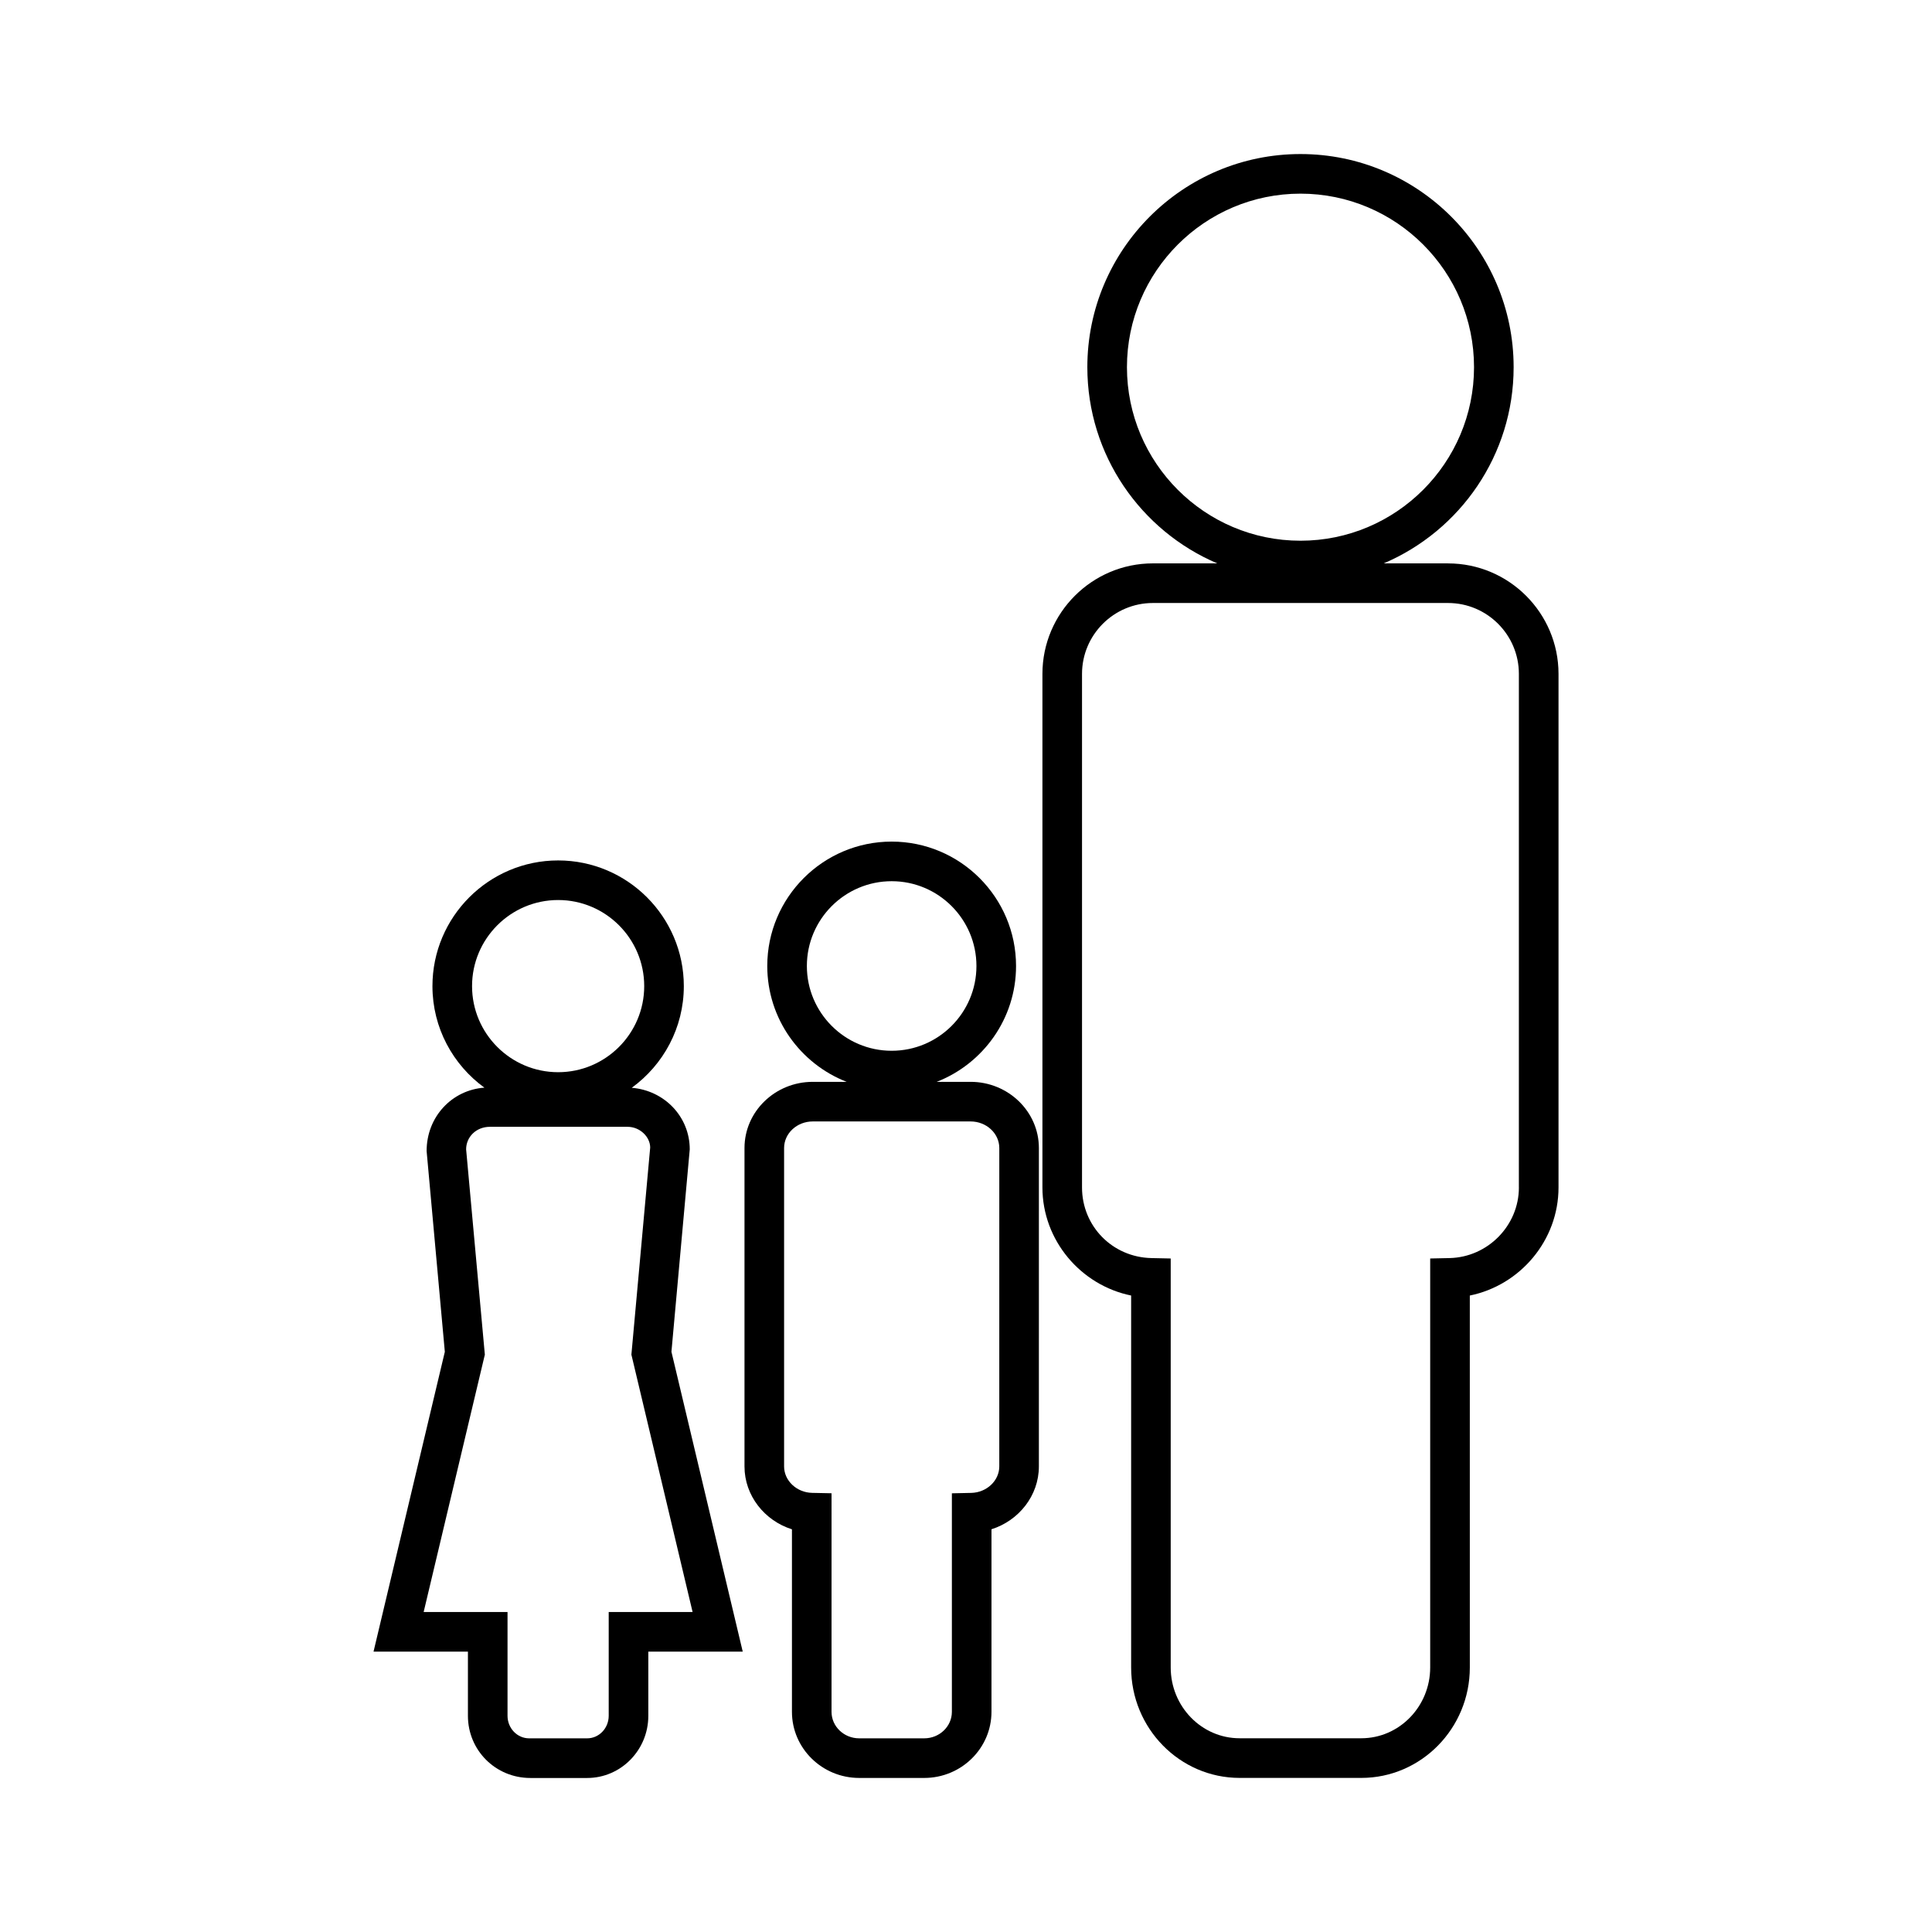
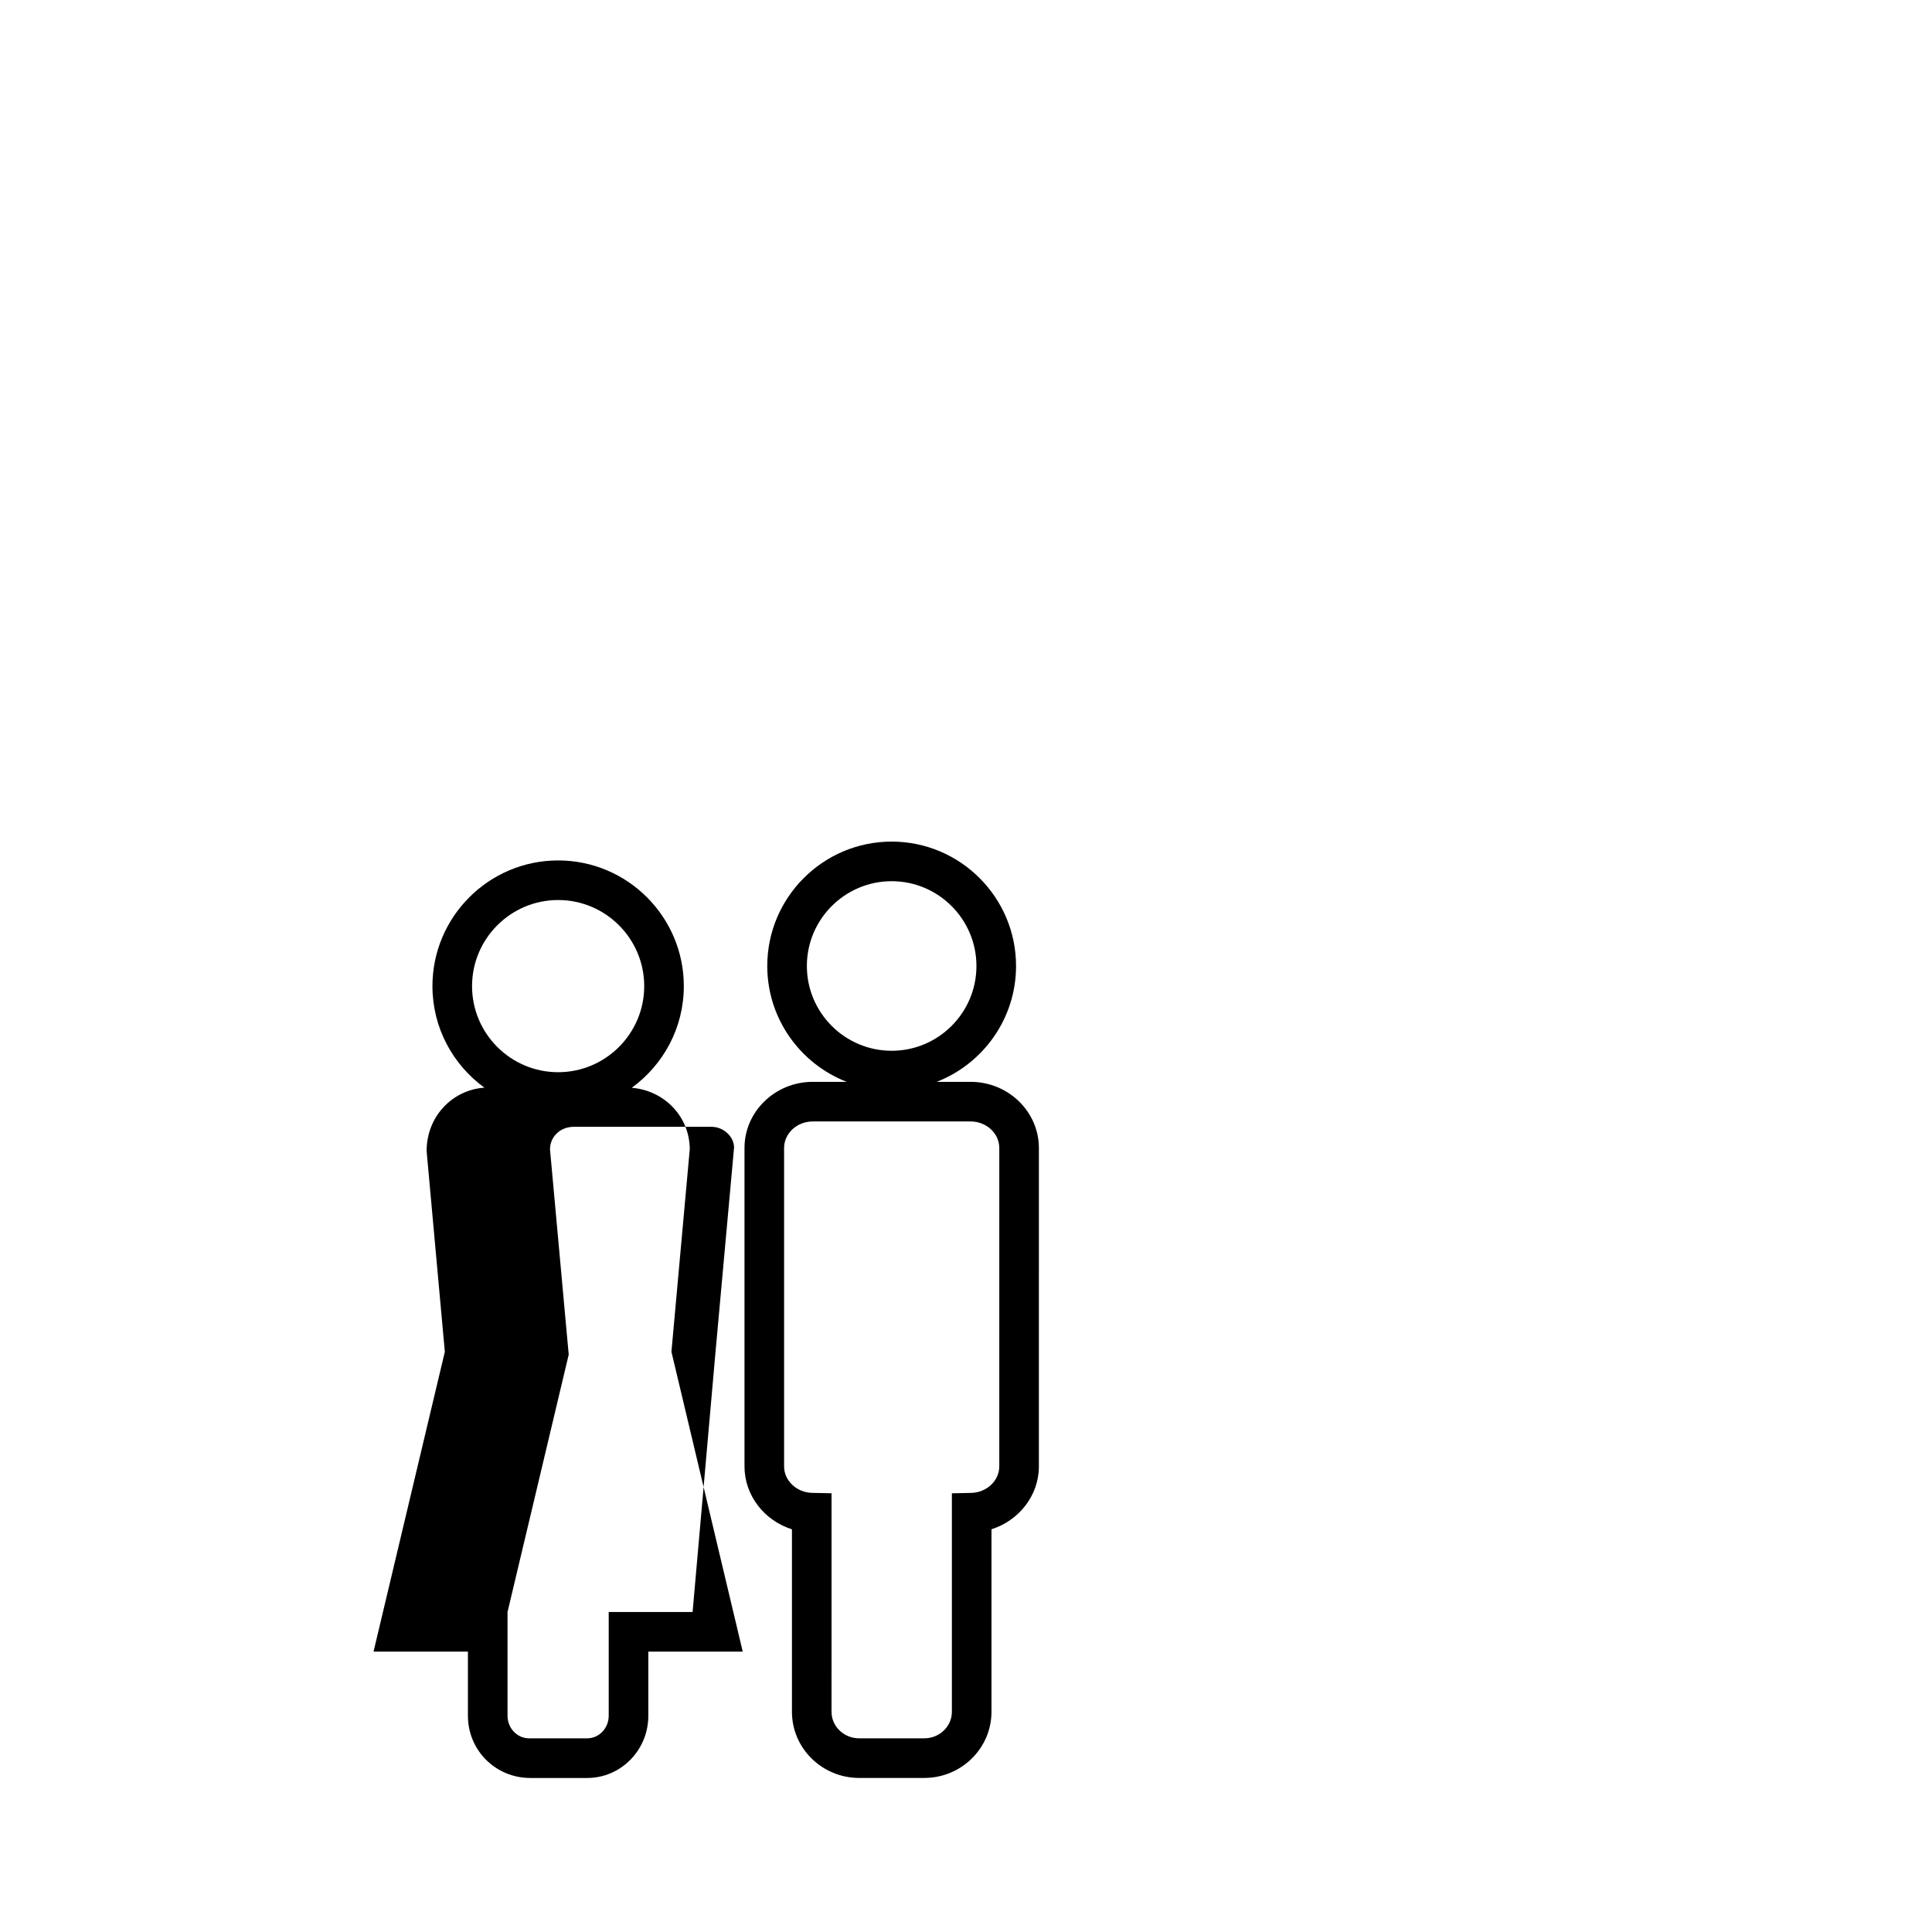
<svg xmlns="http://www.w3.org/2000/svg" fill="#000000" width="800px" height="800px" version="1.1" viewBox="144 144 512 512">
  <g>
-     <path d="m527.75 293.3h-17.047c20.219-8.613 34.426-28.668 34.426-51.992-0.004-31.145-25.34-56.484-56.488-56.484-31.148 0-56.484 25.336-56.484 56.484 0 23.32 14.207 43.387 34.422 51.992h-17.039c-16.133 0-29.273 13.125-29.285 29.27v136.12c0 14.012 10.16 25.922 23.508 28.637v98.574c0 16.133 12.898 29.262 28.754 29.262h32.25c15.855 0 28.754-13.129 28.754-29.262l-0.004-98.57c13.352-2.719 23.508-14.625 23.508-28.637v-136.13c-0.016-16.133-13.148-29.258-29.273-29.258zm-85.098-51.992c0-25.355 20.629-45.988 45.988-45.988s45.992 20.629 45.992 45.988-20.637 45.988-45.992 45.988c-25.359 0-45.988-20.629-45.988-45.988zm103.87 217.38c0 10.098-8.238 18.488-18.375 18.715l-5.133 0.109v108.38c0 10.344-8.191 18.766-18.258 18.766h-32.25c-10.07 0-18.258-8.422-18.258-18.766v-108.38l-5.125-0.109c-10.309-0.227-18.379-8.445-18.379-18.715v-136.11c0.012-10.359 8.434-18.777 18.789-18.777h78.211c10.344 0 18.762 8.418 18.773 18.766l-0.004 136.12z" />
-     <path d="m326.79 448.59c0-8.613-6.664-15.602-15.371-16.316 8.344-6.055 13.801-15.863 13.801-26.938 0-18.367-14.941-33.312-33.309-33.312s-33.309 14.945-33.309 33.312c0 11.059 5.441 20.852 13.77 26.906-8.543 0.594-15.336 7.68-15.312 16.82l4.824 53.18-18.895 79.461h25.016v17.016c0 9.074 7.273 16.465 16.551 16.465h15.047c8.938 0 16.207-7.391 16.207-16.465v-17.016h25.023l-18.895-79.469zm-57.691-43.254c0-12.578 10.234-22.82 22.812-22.82s22.812 10.234 22.812 22.82c0 12.574-10.234 22.809-22.812 22.809-12.582-0.004-22.812-10.234-22.812-22.809zm58.445 165.86h-22.23v27.512c0 3.289-2.562 5.969-5.711 5.969h-15.383c-3.152 0-5.719-2.676-5.719-5.969v-27.512h-22.227l16.215-68.203-4.961-54.406c0-3.289 2.672-5.969 6.293-5.969h36.5c3.289 0 5.969 2.676 5.988 5.484l-4.981 54.891z" />
+     <path d="m326.79 448.59c0-8.613-6.664-15.602-15.371-16.316 8.344-6.055 13.801-15.863 13.801-26.938 0-18.367-14.941-33.312-33.309-33.312s-33.309 14.945-33.309 33.312c0 11.059 5.441 20.852 13.77 26.906-8.543 0.594-15.336 7.68-15.312 16.82l4.824 53.18-18.895 79.461h25.016v17.016c0 9.074 7.273 16.465 16.551 16.465h15.047c8.938 0 16.207-7.391 16.207-16.465v-17.016h25.023l-18.895-79.469zm-57.691-43.254c0-12.578 10.234-22.82 22.812-22.82s22.812 10.234 22.812 22.82c0 12.574-10.234 22.809-22.812 22.809-12.582-0.004-22.812-10.234-22.812-22.809zm58.445 165.86h-22.23v27.512c0 3.289-2.562 5.969-5.711 5.969h-15.383c-3.152 0-5.719-2.676-5.719-5.969v-27.512l16.215-68.203-4.961-54.406c0-3.289 2.672-5.969 6.293-5.969h36.5c3.289 0 5.969 2.676 5.988 5.484l-4.981 54.891z" />
    <path d="m401.22 430.7h-8.984c12.285-4.797 21.027-16.734 21.027-30.699 0-18.18-14.789-32.969-32.961-32.969-18.18 0-32.969 14.789-32.969 32.969 0 13.961 8.742 25.902 21.035 30.699h-8.98c-9.973 0-18.09 7.863-18.09 17.539v84.387c0 7.719 5.305 14.367 12.574 16.656v48.371c0 9.656 7.992 17.52 17.82 17.52h17.238c9.828 0 17.82-7.863 17.82-17.52v-48.383c7.262-2.289 12.562-8.938 12.562-16.656l0.004-84.395c-0.016-9.656-8.133-17.52-18.098-17.52zm-43.391-30.699c0-12.391 10.082-22.473 22.473-22.473 12.391 0 22.465 10.082 22.465 22.473s-10.078 22.465-22.465 22.465c-12.391 0-22.473-10.074-22.473-22.465zm50.992 132.62c0 3.773-3.332 6.918-7.426 7.012l-5.137 0.109v57.91c0 3.871-3.285 7.023-7.328 7.023h-17.238c-4.039 0-7.328-3.148-7.328-7.023l0.004-57.922-5.137-0.105c-4.098-0.082-7.438-3.227-7.438-7v-84.387c0-3.883 3.406-7.043 7.594-7.043h41.832c4.184 0 7.598 3.16 7.606 7.031z" />
  </g>
</svg>